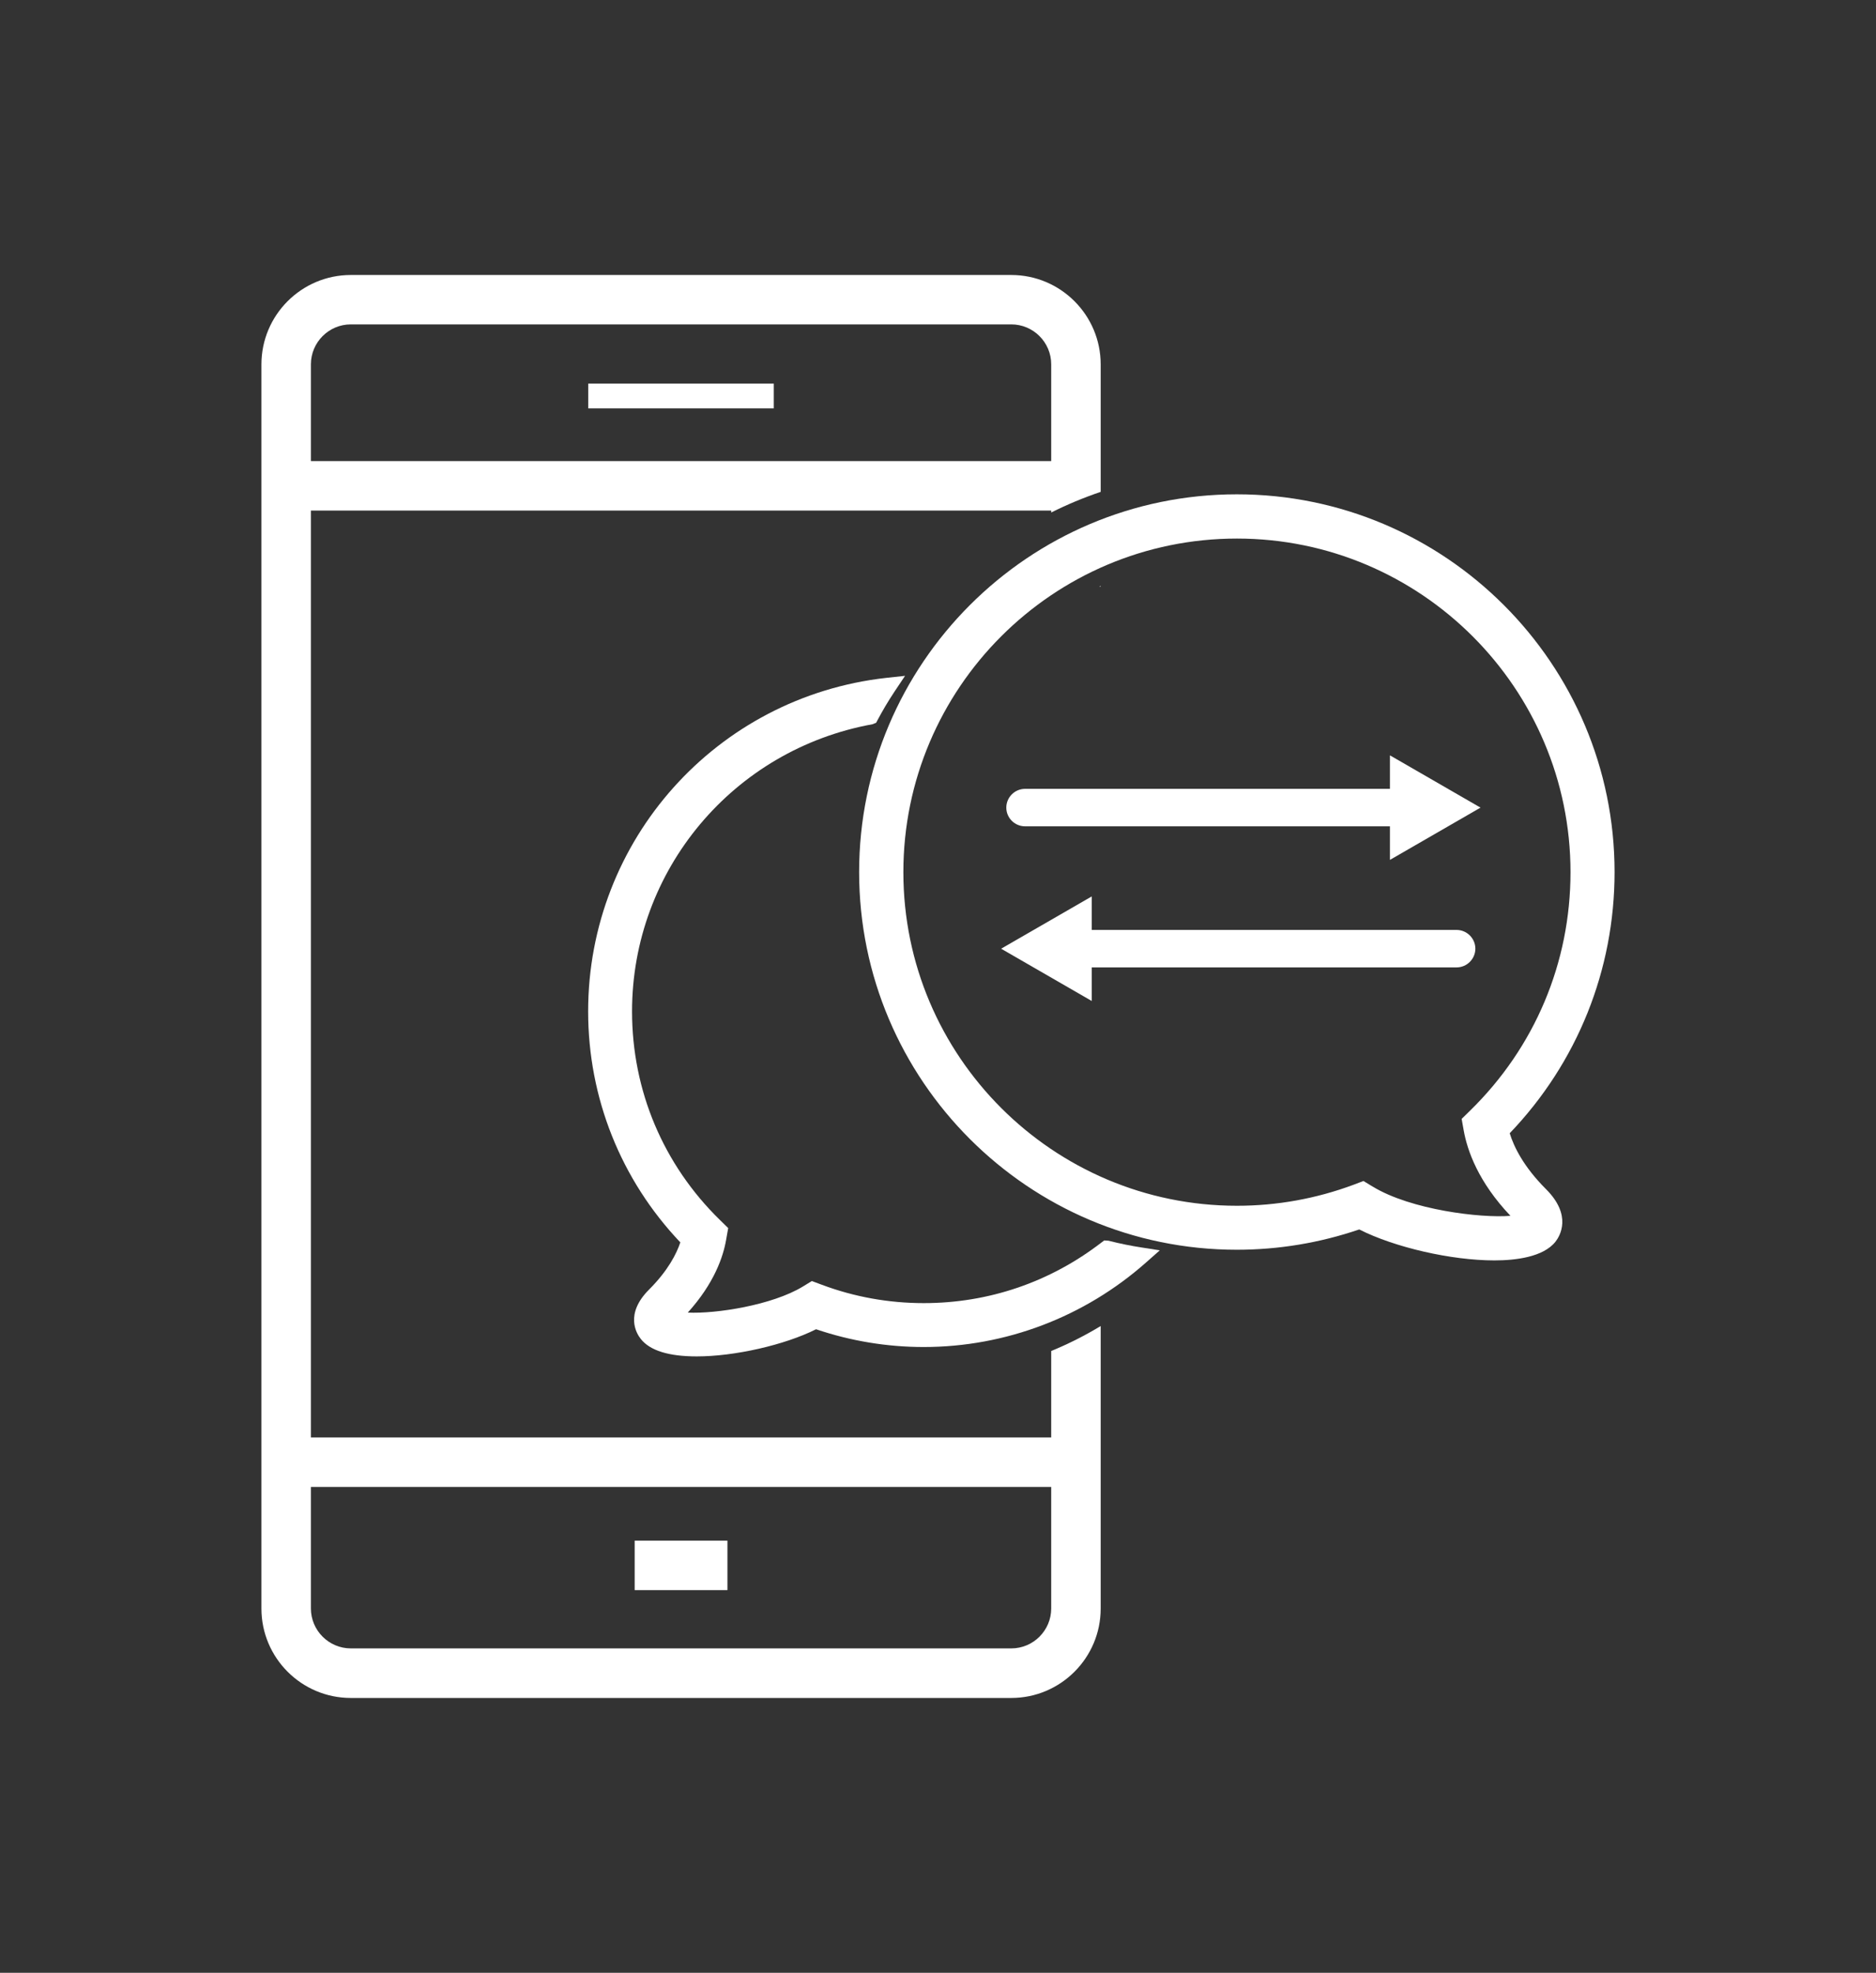
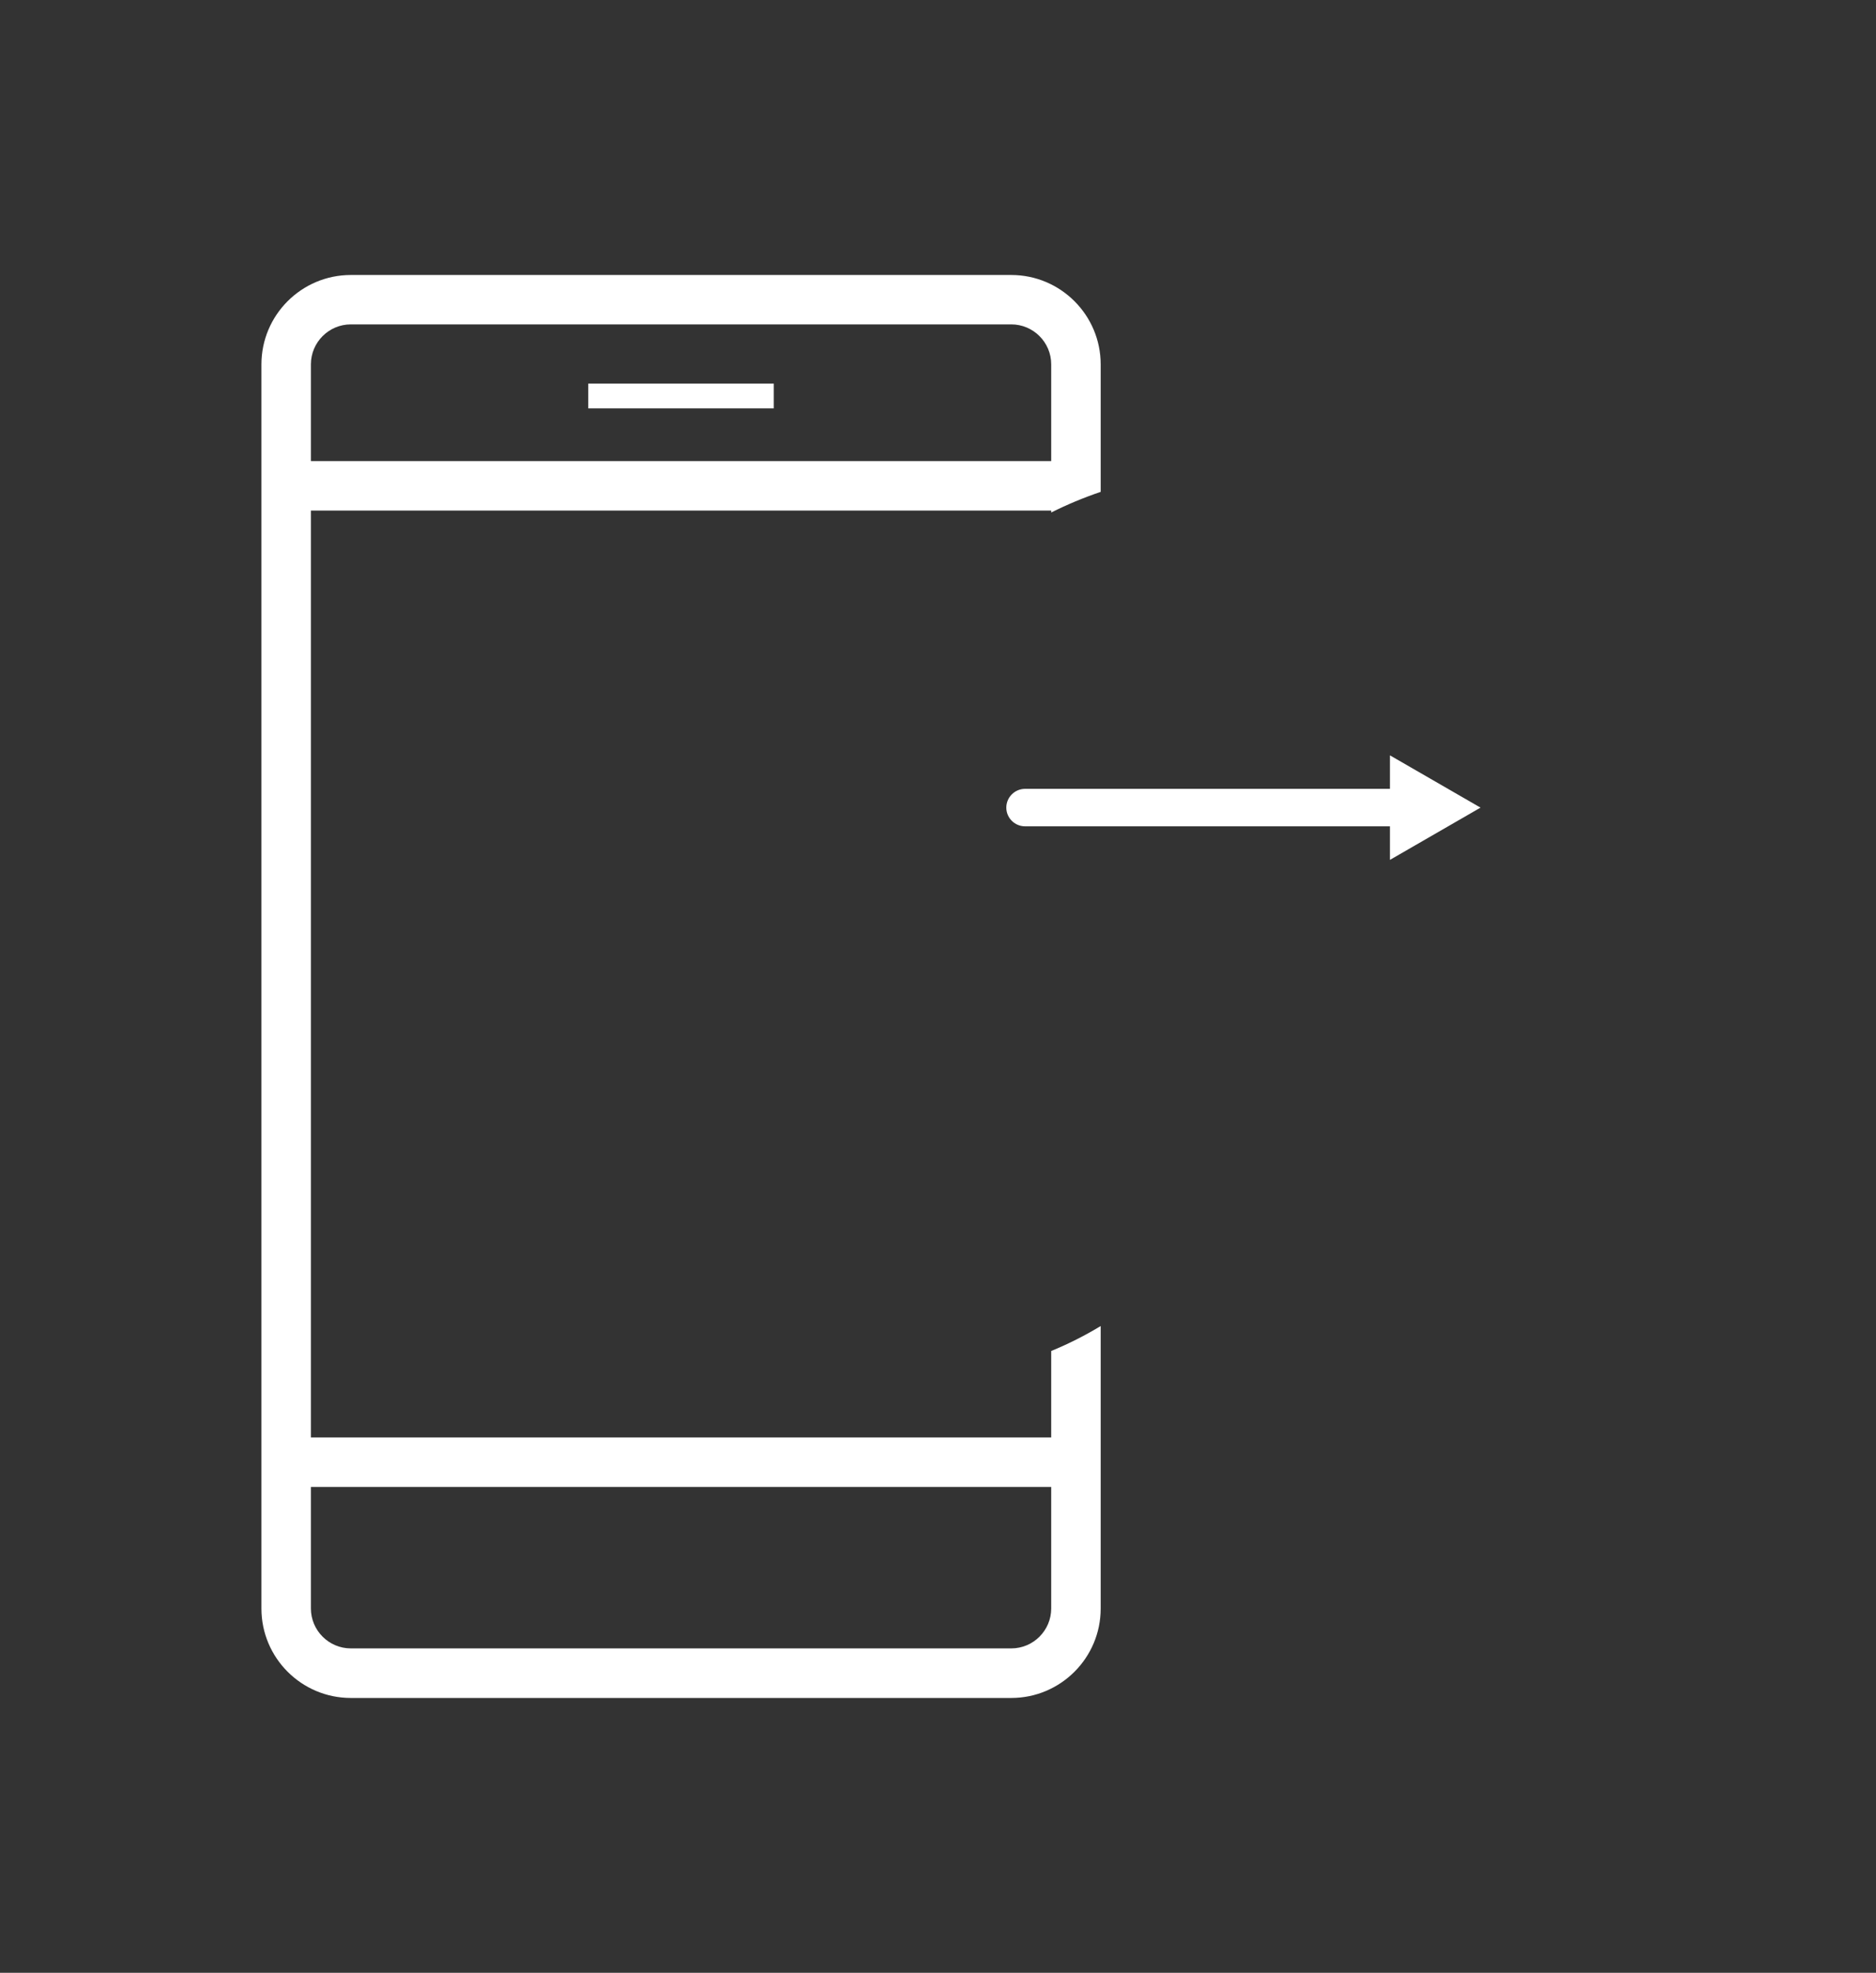
<svg xmlns="http://www.w3.org/2000/svg" id="Layer_1" data-name="Layer 1" viewBox="0 0 221.81 233.23">
  <rect x="0" y="0" width="221.81" height="233.23" fill="#333333" stroke="none" />
  <defs>
    <style>
      .cls-1 {
        fill: #fff;
        stroke-width: 0px;
      }
    </style>
  </defs>
  <rect class="cls-1" x="69.55" y="45.35" width="21.94" height="2.93" />
-   <rect class="cls-1" x="75.04" y="182.14" width="10.97" height="5.85" />
  <path class="cls-1" d="m124.29,169.94H36.76V60.36h87.53v.23c1.88-.94,3.84-1.76,5.85-2.44v-15.07c0-5.83-4.74-10.57-10.57-10.57H41.48c-5.83,0-10.57,4.74-10.57,10.57v147.09c0,5.83,4.74,10.57,10.57,10.57h78.09c5.83,0,10.57-4.74,10.57-10.57v-33.4c-1.88,1.14-3.83,2.12-5.85,2.95v10.23ZM36.76,43.07c0-2.6,2.12-4.72,4.72-4.72h78.09c2.6,0,4.72,2.12,4.72,4.72v11.44H36.76v-11.44Zm87.53,147.09c0,2.6-2.12,4.72-4.72,4.72H41.48c-2.6,0-4.72-2.12-4.72-4.72v-14.37h87.53v14.37Z" />
-   <path class="cls-1" d="m130.14,69.26c-.06.03-.11.05-.17.08h.17v-.08Z" />
-   <path class="cls-1" d="m131.05,146.68l-.49-.03-.31.23c-6.09,4.7-13.36,7.18-21.03,7.18-4.14,0-8.2-.73-12.05-2.17l-1.18-.44-1.08.66c-3.61,2.19-10.25,3.23-13.59,3.07,3.11-3.44,4.19-6.58,4.54-8.64l.24-1.35-.97-.95c-6.71-6.55-10.4-15.31-10.4-24.67,0-16.68,11.94-30.95,28.44-33.95l.42-.17.18-.34c.58-1.09,1.25-2.23,2.01-3.37l1.23-1.84-2.21.24c-20.1,2.24-35.26,19.19-35.26,39.43,0,10.22,3.87,19.91,10.9,27.31-.44,1.32-1.44,3.32-3.68,5.56-2.92,2.91-1.51,5.21-1,5.85,1.08,1.38,3.31,2.07,6.62,2.07,4.46,0,10.38-1.34,14.11-3.21,4.1,1.39,8.39,2.1,12.73,2.1,9.67,0,19-3.55,26.27-9.98l1.64-1.45-2.17-.34c-1.24-.19-2.53-.45-3.91-.8Z" />
-   <path class="cls-1" d="m178.5,133.98c8-8.35,12.4-19.31,12.4-30.88,0-24.63-20.03-44.66-44.66-44.66s-44.66,20.04-44.66,44.66,20.03,44.65,44.66,44.65c4.94,0,9.8-.81,14.47-2.4,4.18,2.12,10.88,3.66,15.98,3.66,2.5,0,5.79-.39,7.23-2.22.52-.67,1.98-3.09-1.11-6.19-2.69-2.68-3.83-5.06-4.31-6.63Zm-16.21,6.3l-1.08-.66-1.18.45c-4.41,1.64-9.05,2.48-13.78,2.48-21.75,0-39.44-17.69-39.44-39.44s17.69-39.44,39.44-39.44,39.44,17.7,39.44,39.44c0,10.7-4.22,20.72-11.89,28.21l-.98.96.24,1.35c.43,2.41,1.73,6.11,5.53,10.11-3.51.29-11.79-.71-16.29-3.46Z" />
  <path class="cls-1" d="m121.2,97.69h43.14v3.97l10.71-6.18-10.71-6.18v3.96h-43.14c-1.22,0-2.22,1-2.22,2.22s1,2.21,2.22,2.21Z" />
-   <path class="cls-1" d="m174.44,112.16c0-1.22-1-2.22-2.22-2.22h-43.14v-3.96l-10.71,6.18,10.71,6.18v-3.97h43.14c1.22,0,2.22-1,2.22-2.22Z" />
</svg>